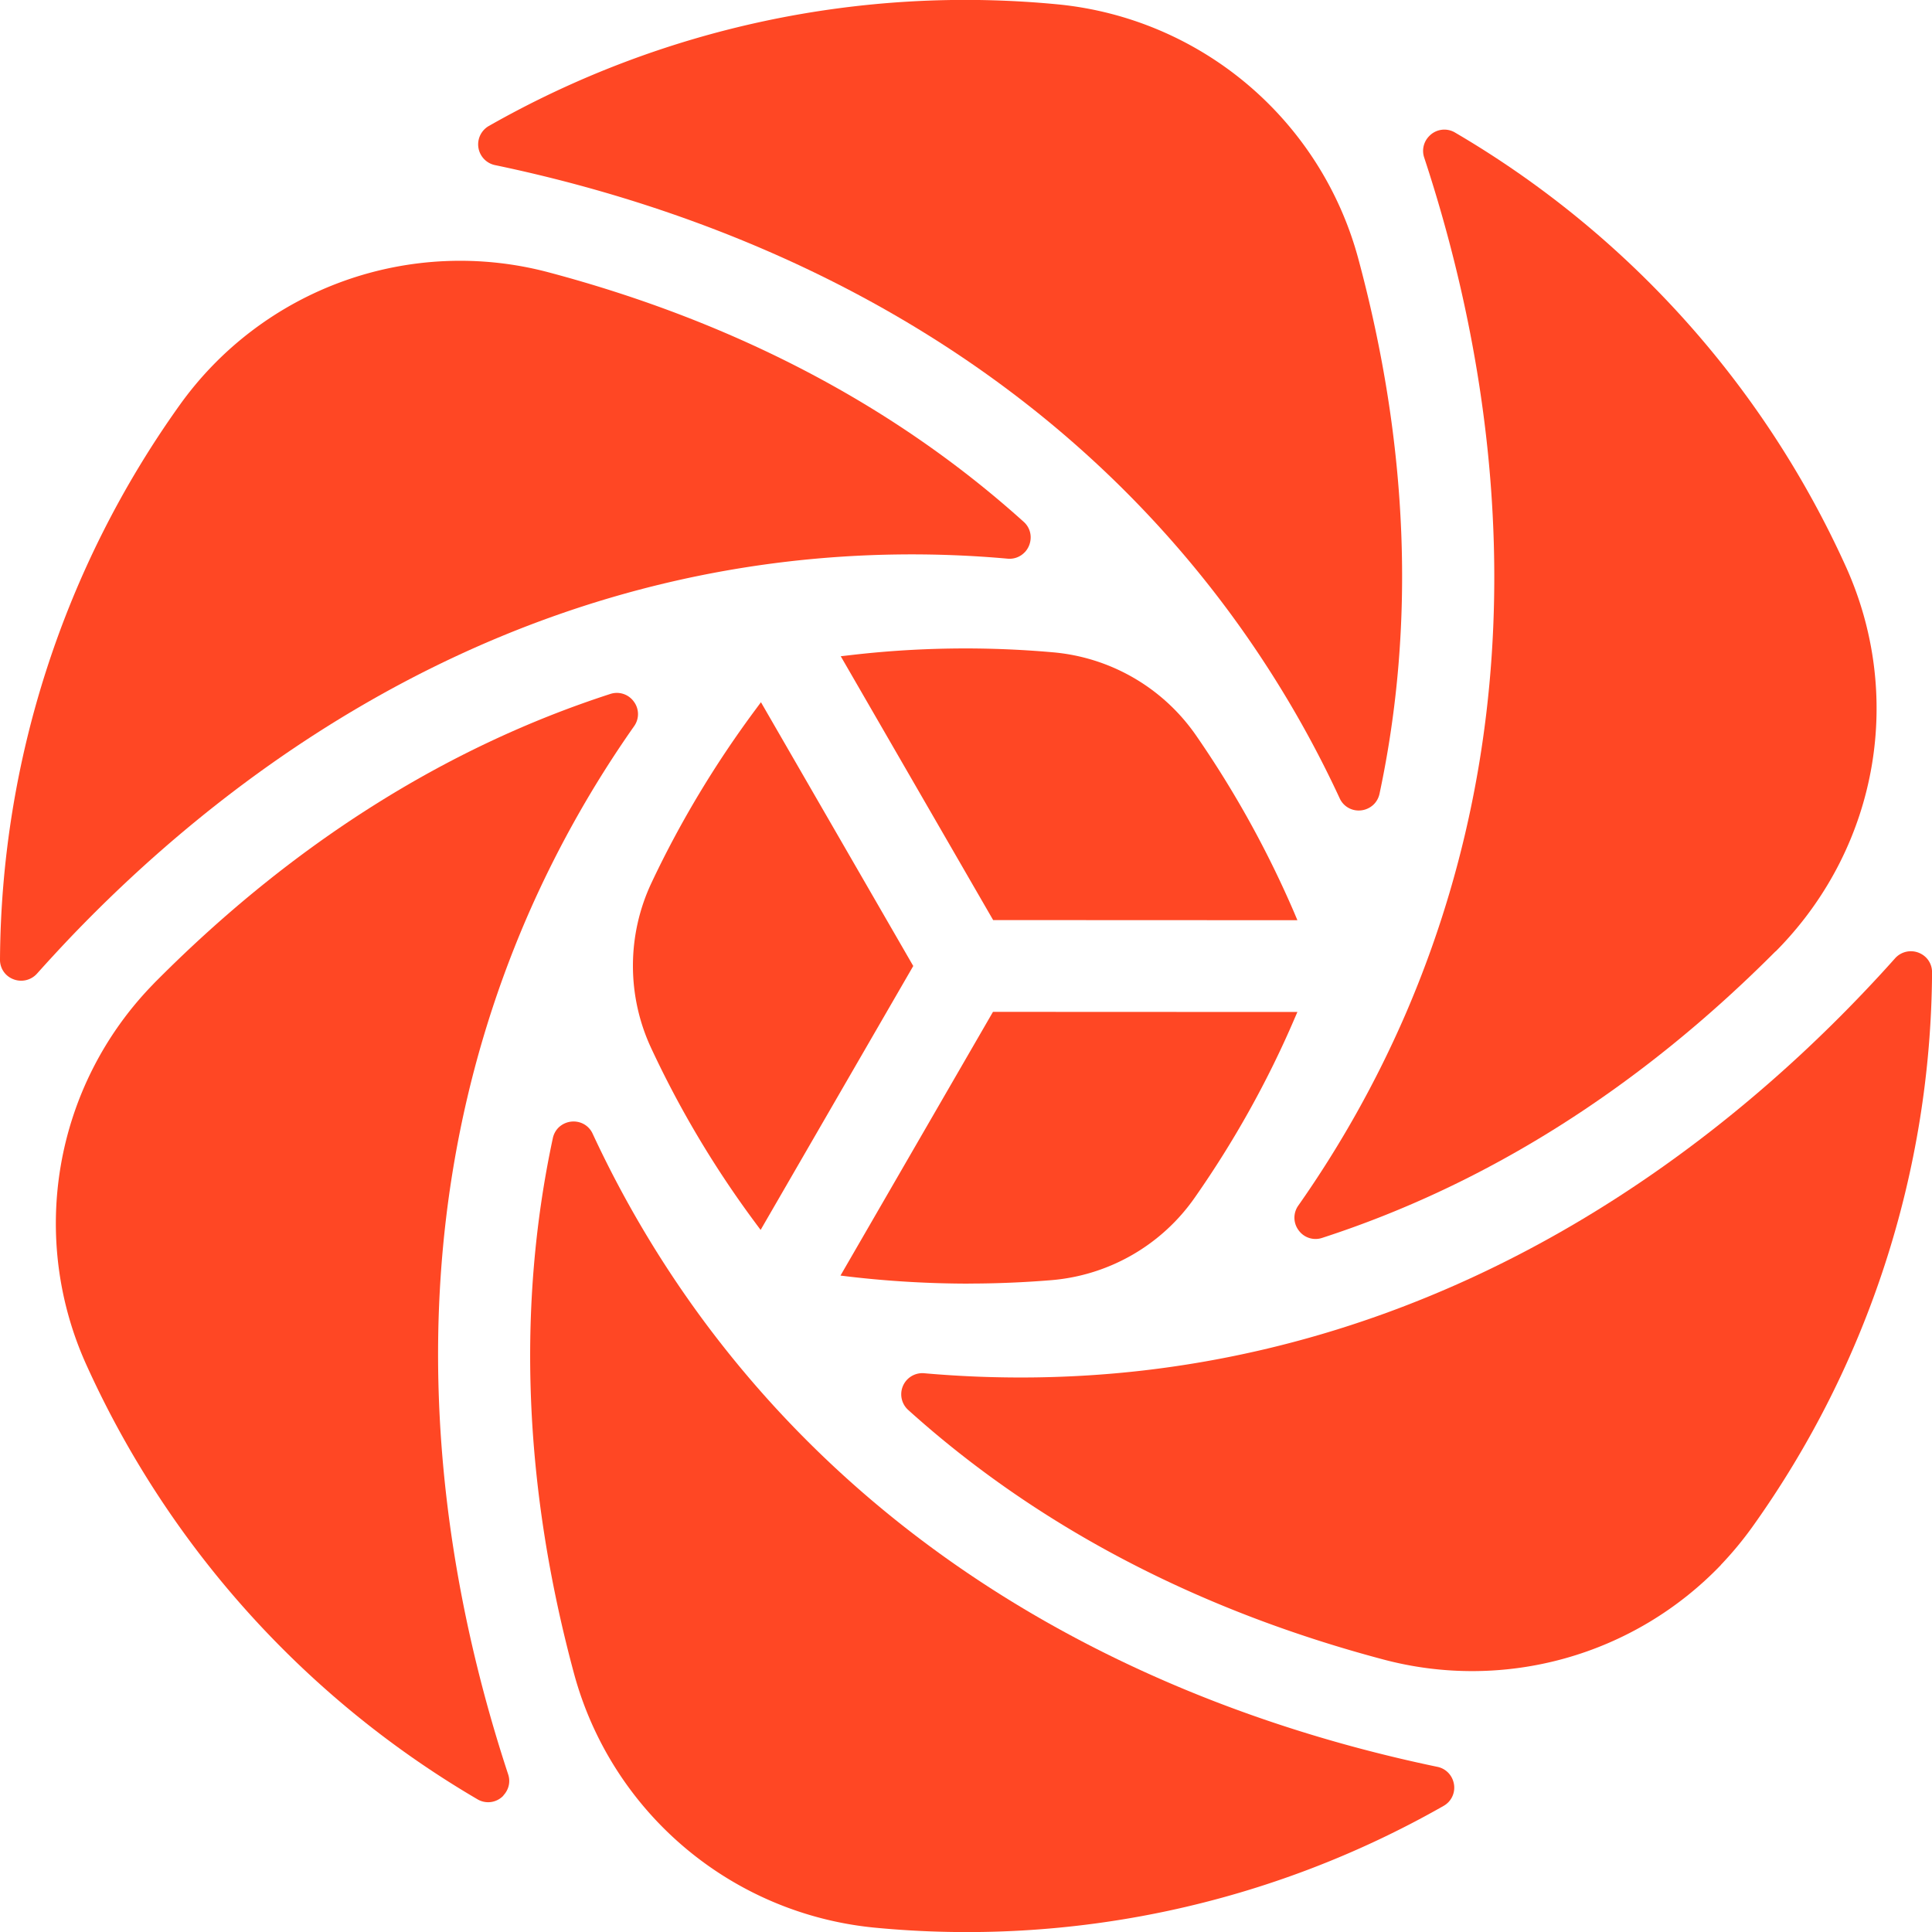
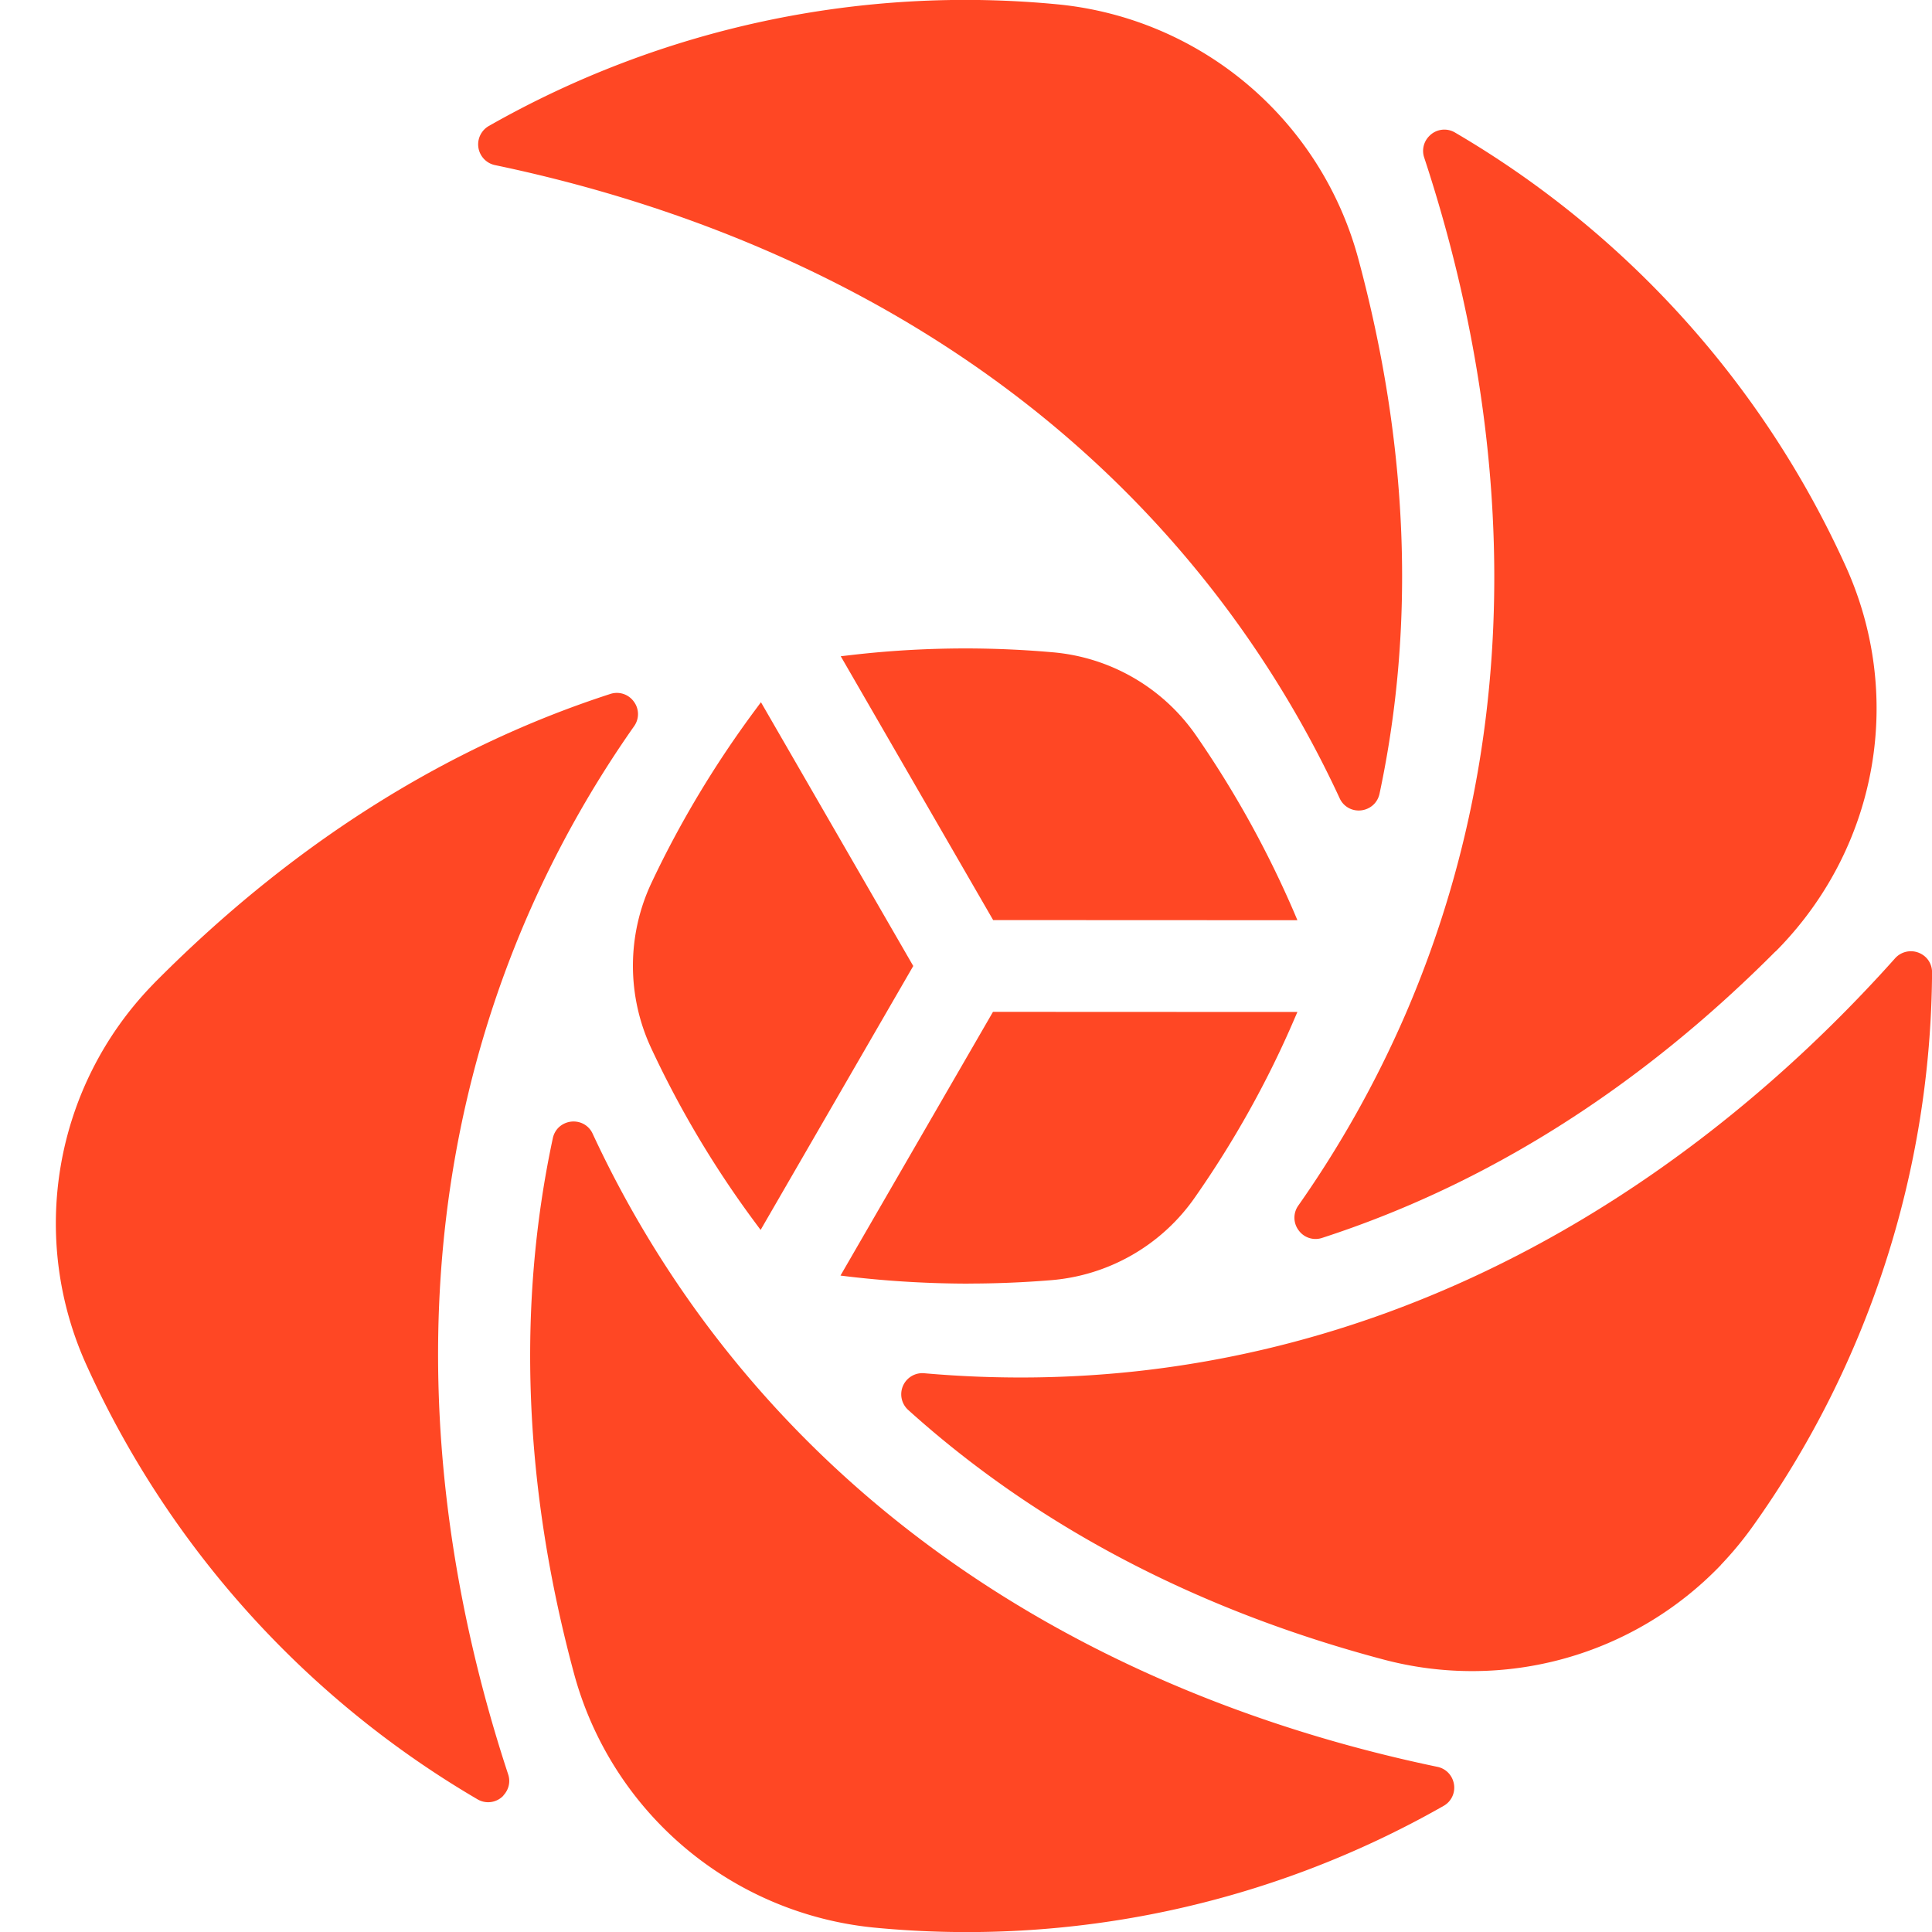
<svg xmlns="http://www.w3.org/2000/svg" width="30" height="30" fill="none" aria-hidden="true">
-   <path d="M15.91 8.577a.323.323 0 0 1-.264.098 16.671 16.671 0 0 0-3.397.043c-5.179.6-8.922 3.503-11.15 5.832-.177.186-.353.377-.525.569a.33.33 0 0 1-.37.085.321.321 0 0 1-.204-.306A14.959 14.959 0 0 1 2.79 6.29a5.352 5.352 0 0 1 5.733-2.06c2.896.77 5.376 2.073 7.373 3.873a.32.32 0 0 1 .108.23.338.338 0 0 1-.092.243h-.001Z" fill="#FF4724" />
  <path d="M7.817 27.882a.325.325 0 0 1-.405.056 14.955 14.955 0 0 1-6.059-6.719 5.322 5.322 0 0 1 1.006-5.916c.025-.026.05-.053.076-.078 2.114-2.123 4.483-3.62 7.041-4.449a.324.324 0 0 1 .365.117.323.323 0 0 1 .005.384 16.773 16.773 0 0 0-1.662 2.963C5.99 19.314 6.813 24.28 7.89 27.55c.04.118.01.241-.074.33l.001.002Z" fill="#FF4724" />
  <path d="M22.492 27.983a.342.342 0 0 1-.078.06 14.959 14.959 0 0 1-8.848 1.888 5.374 5.374 0 0 1-4.65-3.934c-.782-2.893-.894-5.693-.332-8.322a.33.33 0 0 1 .083-.16.335.335 0 0 1 .294-.096.321.321 0 0 1 .242.186 16.75 16.75 0 0 0 1.735 2.92c3.297 4.437 8.008 6.207 11.38 6.91a.325.325 0 0 1 .248.224.326.326 0 0 1-.074.324Z" fill="#FF4724" />
  <path d="M26.723 24.3a5.353 5.353 0 0 1-5.244 1.468c-2.896-.769-5.377-2.072-7.374-3.872a.328.328 0 0 1 .25-.572c1.136.1 2.278.086 3.396-.043 5.18-.6 8.923-3.502 11.15-5.832.177-.185.354-.376.525-.568a.33.33 0 0 1 .37-.086c.128.052.206.17.205.307a14.955 14.955 0 0 1-2.79 8.607 5.453 5.453 0 0 1-.489.59h.001Z" fill="#FF4724" />
  <path d="M27.57 14.773c-2.114 2.123-4.483 3.62-7.04 4.449a.323.323 0 0 1-.365-.118.325.325 0 0 1-.005-.384 16.772 16.772 0 0 0 1.661-2.963c2.195-5.075 1.372-10.04.294-13.31a.325.325 0 0 1 .075-.331.325.325 0 0 1 .405-.057 14.955 14.955 0 0 1 6.059 6.72c.913 2 .517 4.322-1.006 5.917l-.076.078-.002-.001Z" fill="#FF4724" />
  <path d="M21.338 12.484a.334.334 0 0 1-.295.097.322.322 0 0 1-.241-.186 16.661 16.661 0 0 0-1.735-2.92c-3.297-4.438-8.008-6.207-11.38-6.911a.329.329 0 0 1-.096-.608A14.96 14.96 0 0 1 16.438.069a5.374 5.374 0 0 1 4.65 3.935c.782 2.892.894 5.691.333 8.322a.33.33 0 0 1-.083.158ZM11.738 19a15.559 15.559 0 0 1-1.622-2.715 3.025 3.025 0 0 1 0-2.576c.443-.94.99-1.851 1.626-2.705l.074-.1L14.181 15l-2.37 4.098-.074-.099.001.001Zm3.683-4.714-2.366-4.096.123-.014a15.397 15.397 0 0 1 3.16-.048 3.022 3.022 0 0 1 2.231 1.287 15.83 15.83 0 0 1 1.529 2.76l.048.114-4.725-.002Zm-.38 5.646a16.09 16.09 0 0 1-1.867-.11l-.123-.015 2.368-4.095 4.727.002-.049.113c-.412.96-.93 1.89-1.539 2.761a3.02 3.02 0 0 1-2.23 1.29c-.425.035-.858.053-1.287.053Z" fill="#FF4724" />
</svg>